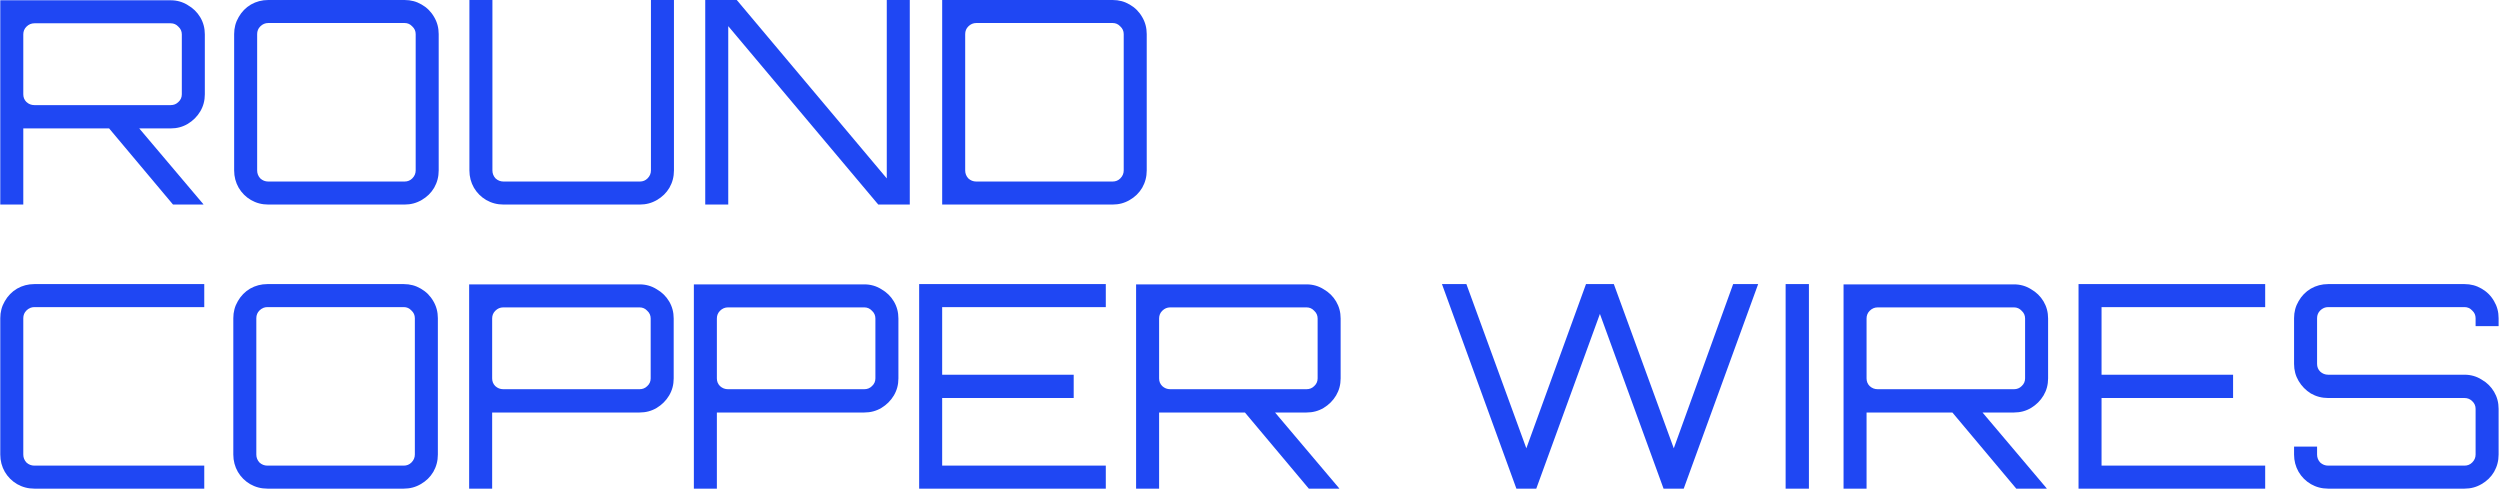
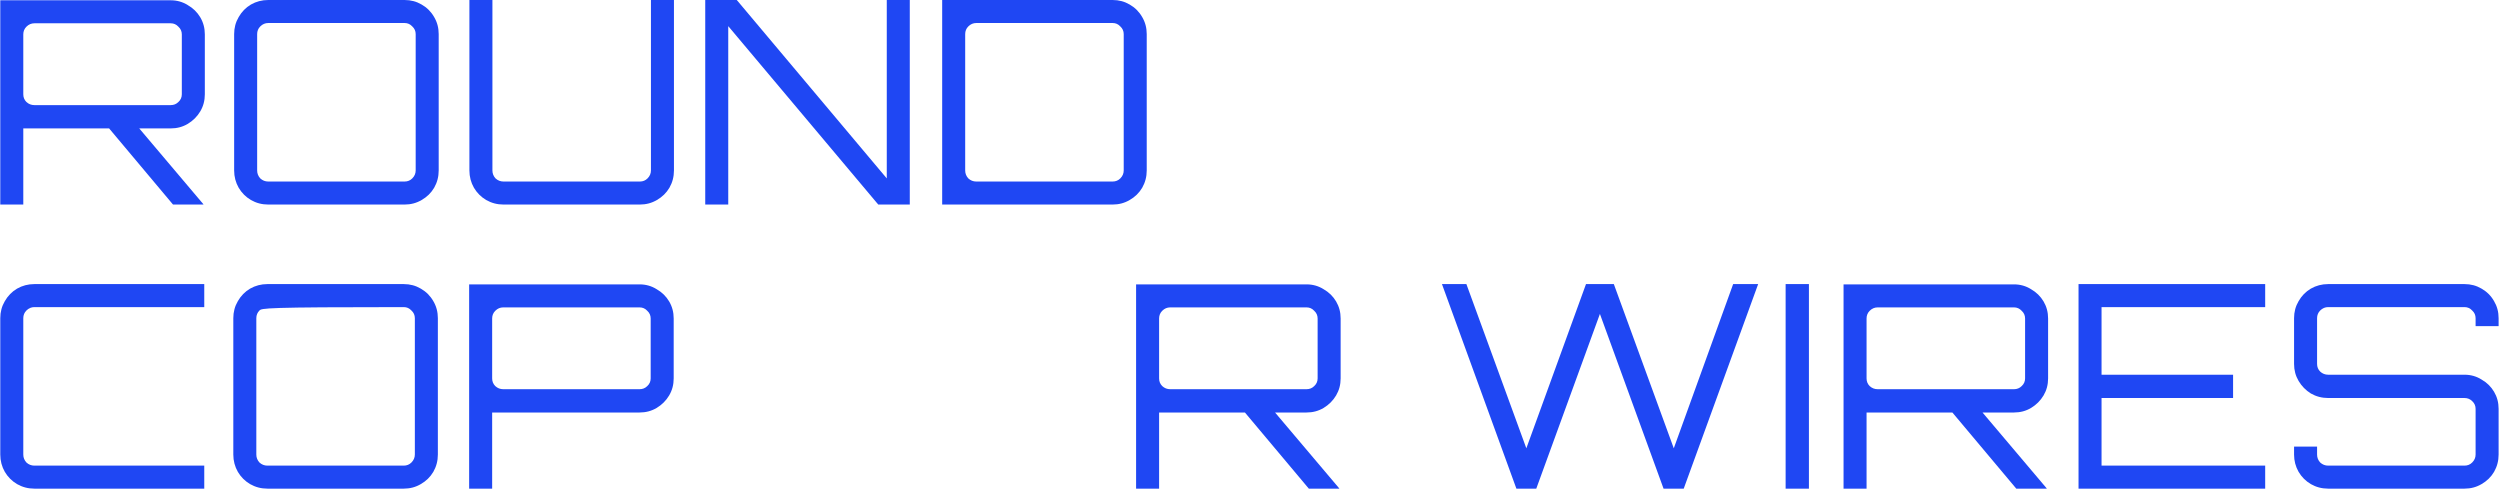
<svg xmlns="http://www.w3.org/2000/svg" width="1760" height="344" viewBox="0 0 1760 344" fill="none">
  <path d="M121.799 144L74.799 88H95.999L143.199 143.8V144H121.799ZM0.199 144V0.2H120.199C124.599 0.2 128.599 1.333 132.199 3.6C135.933 5.733 138.866 8.6 140.999 12.2C143.133 15.8 144.199 19.8 144.199 24.2V66.4C144.199 70.8 143.133 74.8 140.999 78.4C138.866 82 135.933 84.933 132.199 87.2C128.599 89.333 124.599 90.4 120.199 90.4H16.399V144H0.199ZM24.199 74H120.199C122.333 74 124.133 73.267 125.599 71.8C127.199 70.333 127.999 68.533 127.999 66.4V24.2C127.999 22.067 127.199 20.267 125.599 18.8C124.133 17.2 122.333 16.4 120.199 16.4H24.199C22.066 16.4 20.199 17.2 18.599 18.8C17.133 20.267 16.399 22.067 16.399 24.2V66.4C16.399 68.533 17.133 70.333 18.599 71.8C20.199 73.267 22.066 74 24.199 74Z" fill="#1F47F3" />
  <path d="M188.838 144C184.438 144 180.372 142.933 176.638 140.8C173.038 138.667 170.172 135.8 168.038 132.2C165.905 128.467 164.838 124.4 164.838 120V24C164.838 19.6 165.905 15.6 168.038 12C170.172 8.267 173.038 5.333 176.638 3.2C180.372 1.067 184.438 0 188.838 0H284.838C289.238 0 293.238 1.067 296.838 3.2C300.572 5.333 303.505 8.267 305.638 12C307.772 15.6 308.838 19.6 308.838 24V120C308.838 124.4 307.772 128.467 305.638 132.2C303.505 135.8 300.572 138.667 296.838 140.8C293.238 142.933 289.238 144 284.838 144H188.838ZM188.838 127.8H284.838C286.972 127.8 288.772 127.067 290.238 125.6C291.838 124 292.638 122.133 292.638 120V24C292.638 21.867 291.838 20.067 290.238 18.6C288.772 17 286.972 16.2 284.838 16.2H188.838C186.705 16.2 184.838 17 183.238 18.6C181.772 20.067 181.038 21.867 181.038 24V120C181.038 122.133 181.772 124 183.238 125.6C184.838 127.067 186.705 127.8 188.838 127.8Z" fill="#1F47F3" />
  <path d="M354.463 144C350.063 144 345.997 142.933 342.263 140.8C338.663 138.667 335.797 135.8 333.663 132.2C331.53 128.467 330.463 124.4 330.463 120V0H346.663V120C346.663 122.133 347.397 124 348.863 125.6C350.463 127.067 352.33 127.8 354.463 127.8H450.463C452.597 127.8 454.397 127.067 455.863 125.6C457.463 124 458.263 122.133 458.263 120V0H474.463V120C474.463 124.4 473.397 128.467 471.263 132.2C469.13 135.8 466.197 138.667 462.463 140.8C458.863 142.933 454.863 144 450.463 144H354.463Z" fill="#1F47F3" />
  <path d="M496.488 144V0H518.688L624.288 125.6V0H640.488V144H618.288L512.688 18.4V144H496.488Z" fill="#1F47F3" />
  <path d="M663.295 144V0H783.295C787.695 0 791.695 1.067 795.295 3.2C799.028 5.333 801.961 8.267 804.095 12C806.228 15.6 807.295 19.6 807.295 24V120C807.295 124.4 806.228 128.467 804.095 132.2C801.961 135.8 799.028 138.667 795.295 140.8C791.695 142.933 787.695 144 783.295 144H663.295ZM687.295 127.8H783.295C785.428 127.8 787.228 127.067 788.695 125.6C790.295 124 791.095 122.133 791.095 120V24C791.095 21.867 790.295 20.067 788.695 18.6C787.228 17 785.428 16.2 783.295 16.2H687.295C685.161 16.2 683.295 17 681.695 18.6C680.228 20.067 679.495 21.867 679.495 24V120C679.495 122.133 680.228 124 681.695 125.6C683.295 127.067 685.161 127.8 687.295 127.8Z" fill="#1F47F3" />
  <path d="M24.199 344C19.799 344 15.733 342.933 11.999 340.8C8.399 338.667 5.533 335.8 3.399 332.2C1.266 328.467 0.199 324.4 0.199 320V224C0.199 219.6 1.266 215.6 3.399 212C5.533 208.267 8.399 205.333 11.999 203.2C15.733 201.067 19.799 200 24.199 200H143.799V216.2H24.199C22.066 216.2 20.199 217 18.599 218.6C17.133 220.067 16.399 221.867 16.399 224V320C16.399 322.133 17.133 324 18.599 325.6C20.199 327.067 22.066 327.8 24.199 327.8H143.799V344H24.199Z" fill="#1F47F3" />
-   <path d="M188.252 344C183.852 344 179.786 342.933 176.052 340.8C172.452 338.667 169.586 335.8 167.452 332.2C165.319 328.467 164.252 324.4 164.252 320V224C164.252 219.6 165.319 215.6 167.452 212C169.586 208.267 172.452 205.333 176.052 203.2C179.786 201.067 183.852 200 188.252 200H284.252C288.652 200 292.652 201.067 296.252 203.2C299.986 205.333 302.919 208.267 305.052 212C307.186 215.6 308.252 219.6 308.252 224V320C308.252 324.4 307.186 328.467 305.052 332.2C302.919 335.8 299.986 338.667 296.252 340.8C292.652 342.933 288.652 344 284.252 344H188.252ZM188.252 327.8H284.252C286.386 327.8 288.186 327.067 289.652 325.6C291.252 324 292.052 322.133 292.052 320V224C292.052 221.867 291.252 220.067 289.652 218.6C288.186 217 286.386 216.2 284.252 216.2H188.252C186.119 216.2 184.252 217 182.652 218.6C181.186 220.067 180.452 221.867 180.452 224V320C180.452 322.133 181.186 324 182.652 325.6C184.252 327.067 186.119 327.8 188.252 327.8Z" fill="#1F47F3" />
+   <path d="M188.252 344C183.852 344 179.786 342.933 176.052 340.8C172.452 338.667 169.586 335.8 167.452 332.2C165.319 328.467 164.252 324.4 164.252 320V224C164.252 219.6 165.319 215.6 167.452 212C169.586 208.267 172.452 205.333 176.052 203.2C179.786 201.067 183.852 200 188.252 200H284.252C288.652 200 292.652 201.067 296.252 203.2C299.986 205.333 302.919 208.267 305.052 212C307.186 215.6 308.252 219.6 308.252 224V320C308.252 324.4 307.186 328.467 305.052 332.2C302.919 335.8 299.986 338.667 296.252 340.8C292.652 342.933 288.652 344 284.252 344H188.252ZM188.252 327.8H284.252C286.386 327.8 288.186 327.067 289.652 325.6C291.252 324 292.052 322.133 292.052 320V224C292.052 221.867 291.252 220.067 289.652 218.6C288.186 217 286.386 216.2 284.252 216.2C186.119 216.2 184.252 217 182.652 218.6C181.186 220.067 180.452 221.867 180.452 224V320C180.452 322.133 181.186 324 182.652 325.6C184.252 327.067 186.119 327.8 188.252 327.8Z" fill="#1F47F3" />
  <path d="M330.277 344V200.2H450.277C454.677 200.2 458.677 201.333 462.277 203.6C466.011 205.733 468.944 208.6 471.077 212.2C473.211 215.8 474.277 219.8 474.277 224.2V266.4C474.277 270.8 473.211 274.8 471.077 278.4C468.944 282 466.011 284.933 462.277 287.2C458.677 289.333 454.677 290.4 450.277 290.4H346.477V344H330.277ZM354.277 274H450.277C452.411 274 454.211 273.267 455.677 271.8C457.277 270.333 458.077 268.533 458.077 266.4V224.2C458.077 222.067 457.277 220.267 455.677 218.8C454.211 217.2 452.411 216.4 450.277 216.4H354.277C352.144 216.4 350.277 217.2 348.677 218.8C347.211 220.267 346.477 222.067 346.477 224.2V266.4C346.477 268.533 347.211 270.333 348.677 271.8C350.277 273.267 352.144 274 354.277 274Z" fill="#1F47F3" />
-   <path d="M488.48 344V200.2H608.48C612.88 200.2 616.88 201.333 620.48 203.6C624.214 205.733 627.147 208.6 629.28 212.2C631.414 215.8 632.48 219.8 632.48 224.2V266.4C632.48 270.8 631.414 274.8 629.28 278.4C627.147 282 624.214 284.933 620.48 287.2C616.88 289.333 612.88 290.4 608.48 290.4H504.68V344H488.48ZM512.48 274H608.48C610.614 274 612.414 273.267 613.88 271.8C615.48 270.333 616.28 268.533 616.28 266.4V224.2C616.28 222.067 615.48 220.267 613.88 218.8C612.414 217.2 610.614 216.4 608.48 216.4H512.48C510.347 216.4 508.48 217.2 506.88 218.8C505.414 220.267 504.68 222.067 504.68 224.2V266.4C504.68 268.533 505.414 270.333 506.88 271.8C508.48 273.267 510.347 274 512.48 274Z" fill="#1F47F3" />
-   <path d="M647.084 344V200H778.484V216.2H663.284V263.8H755.884V280.2H663.284V327.8H778.484V344H647.084Z" fill="#1F47F3" />
  <path d="M921.409 344L874.409 288H895.609L942.809 343.8V344H921.409ZM799.809 344V200.2H919.809C924.209 200.2 928.209 201.333 931.809 203.6C935.542 205.733 938.475 208.6 940.609 212.2C942.742 215.8 943.809 219.8 943.809 224.2V266.4C943.809 270.8 942.742 274.8 940.609 278.4C938.475 282 935.542 284.933 931.809 287.2C928.209 289.333 924.209 290.4 919.809 290.4H816.009V344H799.809ZM823.809 274H919.809C921.942 274 923.742 273.267 925.209 271.8C926.809 270.333 927.609 268.533 927.609 266.4V224.2C927.609 222.067 926.809 220.267 925.209 218.8C923.742 217.2 921.942 216.4 919.809 216.4H823.809C821.675 216.4 819.809 217.2 818.209 218.8C816.742 220.267 816.009 222.067 816.009 224.2V266.4C816.009 268.533 816.742 270.333 818.209 271.8C819.809 273.267 821.675 274 823.809 274Z" fill="#1F47F3" />
  <path d="M1067.54 344L1015.14 200H1032.34L1074.54 315.6L1116.54 200H1136.14L1178.34 315.6L1220.14 200H1237.74L1185.34 344H1171.14L1126.34 221L1081.54 344H1067.54Z" fill="#1F47F3" />
  <path d="M1257.08 344V200H1273.48V344H1257.08Z" fill="#1F47F3" />
  <path d="M1419.46 344L1372.46 288H1393.66L1440.86 343.8V344H1419.46ZM1297.86 344V200.2H1417.86C1422.26 200.2 1426.26 201.333 1429.86 203.6C1433.59 205.733 1436.52 208.6 1438.66 212.2C1440.79 215.8 1441.86 219.8 1441.86 224.2V266.4C1441.86 270.8 1440.79 274.8 1438.66 278.4C1436.52 282 1433.59 284.933 1429.86 287.2C1426.26 289.333 1422.26 290.4 1417.86 290.4H1314.06V344H1297.86ZM1321.86 274H1417.86C1419.99 274 1421.79 273.267 1423.26 271.8C1424.86 270.333 1425.66 268.533 1425.66 266.4V224.2C1425.66 222.067 1424.86 220.267 1423.26 218.8C1421.79 217.2 1419.99 216.4 1417.86 216.4H1321.86C1319.72 216.4 1317.86 217.2 1316.26 218.8C1314.79 220.267 1314.06 222.067 1314.06 224.2V266.4C1314.06 268.533 1314.79 270.333 1316.26 271.8C1317.86 273.267 1319.72 274 1321.86 274Z" fill="#1F47F3" />
  <path d="M1463.29 344V200H1594.69V216.2H1479.49V263.8H1572.09V280.2H1479.49V327.8H1594.69V344H1463.29Z" fill="#1F47F3" />
  <path d="M1639.02 344C1634.62 344 1630.55 342.933 1626.82 340.8C1623.22 338.667 1620.35 335.8 1618.22 332.2C1616.09 328.467 1615.02 324.4 1615.02 320V314.4H1631.22V320C1631.22 322.133 1631.95 324 1633.42 325.6C1635.02 327.067 1636.89 327.8 1639.02 327.8H1735.02C1737.15 327.8 1738.95 327.067 1740.42 325.6C1742.02 324 1742.82 322.133 1742.82 320V287.8C1742.82 285.667 1742.02 283.867 1740.42 282.4C1738.95 280.933 1737.15 280.2 1735.02 280.2H1639.02C1634.62 280.2 1630.55 279.133 1626.82 277C1623.22 274.733 1620.35 271.8 1618.22 268.2C1616.09 264.6 1615.02 260.6 1615.02 256.2V224C1615.02 219.6 1616.09 215.6 1618.22 212C1620.35 208.267 1623.22 205.333 1626.82 203.2C1630.55 201.067 1634.62 200 1639.02 200H1735.02C1739.42 200 1743.42 201.067 1747.02 203.2C1750.75 205.333 1753.69 208.267 1755.82 212C1757.95 215.6 1759.02 219.6 1759.02 224V229.6H1742.82V224C1742.82 221.867 1742.02 220.067 1740.42 218.6C1738.95 217 1737.15 216.2 1735.02 216.2H1639.02C1636.89 216.2 1635.02 217 1633.42 218.6C1631.95 220.067 1631.22 221.867 1631.22 224V256.2C1631.22 258.333 1631.95 260.133 1633.42 261.6C1635.02 263.067 1636.89 263.8 1639.02 263.8H1735.02C1739.42 263.8 1743.42 264.933 1747.02 267.2C1750.75 269.333 1753.69 272.2 1755.82 275.8C1757.95 279.4 1759.02 283.4 1759.02 287.8V320C1759.02 324.4 1757.95 328.467 1755.82 332.2C1753.69 335.8 1750.75 338.667 1747.02 340.8C1743.42 342.933 1739.42 344 1735.02 344H1639.02Z" fill="#1F47F3" />
</svg>